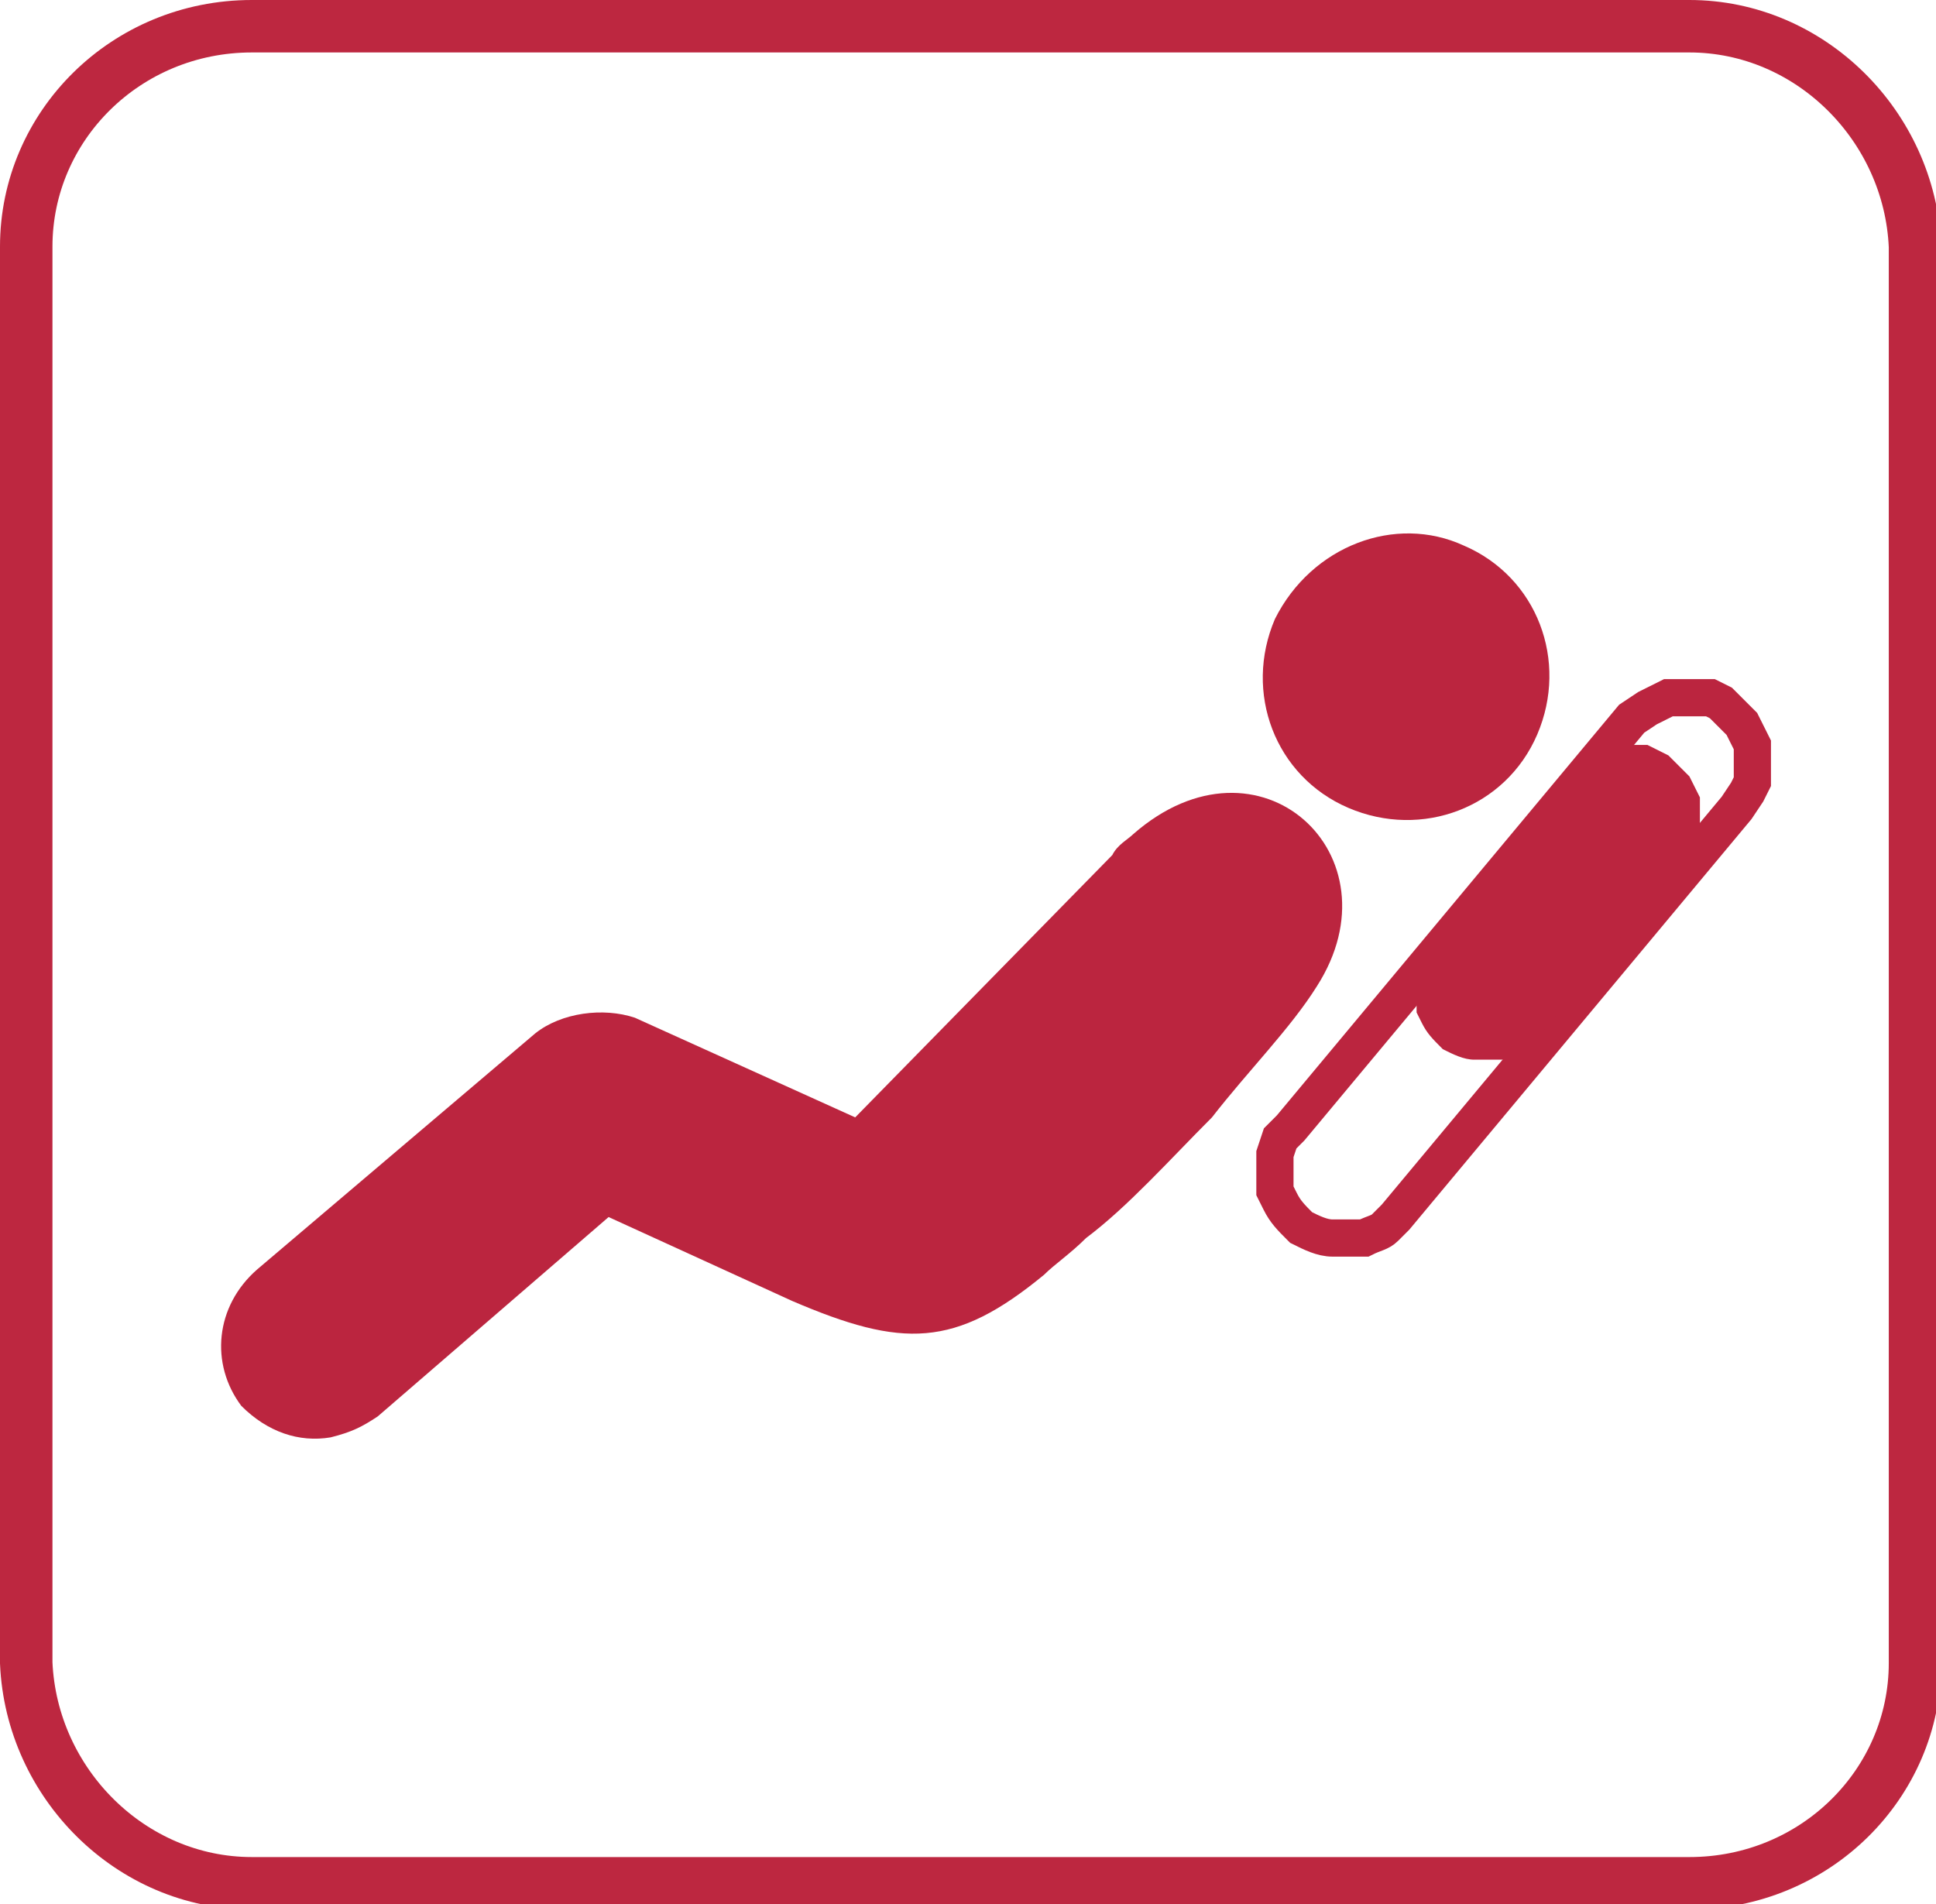
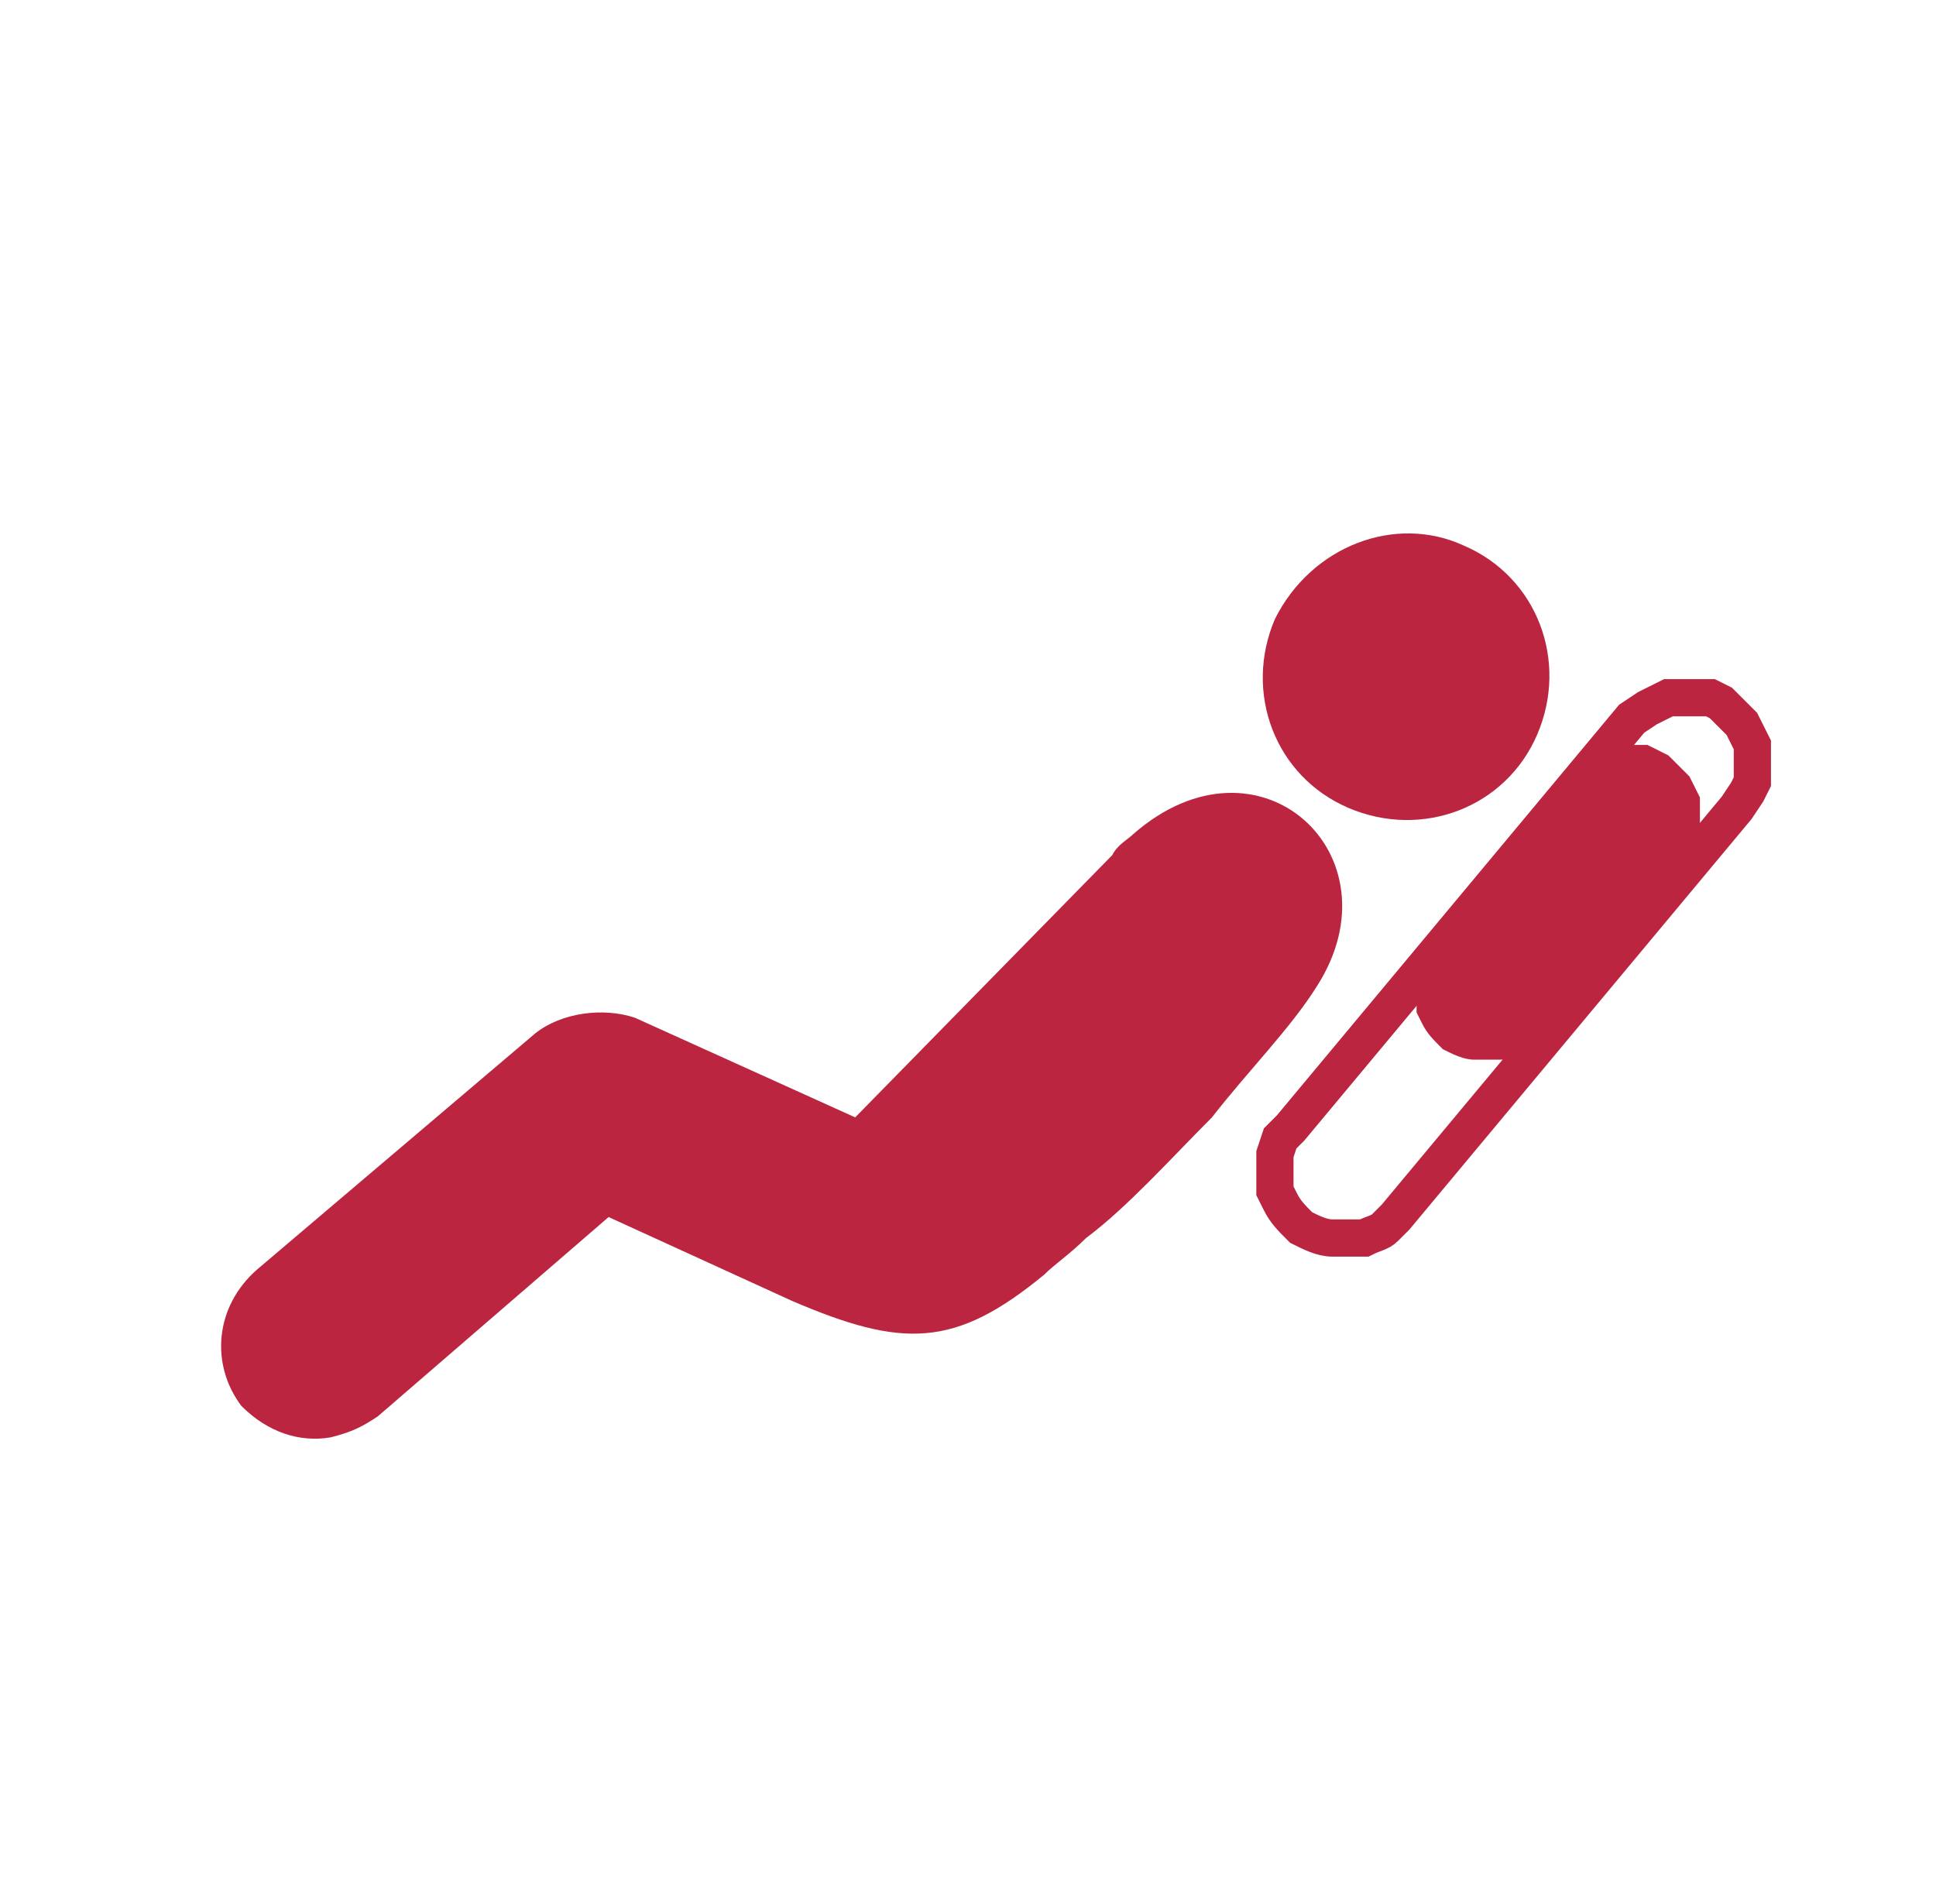
<svg xmlns="http://www.w3.org/2000/svg" version="1.1" id="Layer_1" x="0px" y="0px" viewBox="0 0 36.9 36.3" style="enable-background:new 0 0 36.9 36.3;" xml:space="preserve">
  <style type="text/css">
	.st0{fill:none;stroke:#BD2740;stroke-miterlimit:22.926;}
	.st1{fill:#BB253F;}
	.st2{fill:none;stroke:#BB253F;stroke-width:0.709;stroke-miterlimit:22.926;}
	.st3{fill-rule:evenodd;clip-rule:evenodd;fill:#BB253F;}
</style>
  <title>bicon1</title>
-   <path class="st0" d="M4.8,0.5h27.4c2.3,0,4.2,1.9,4.3,4.2v27c0,2.3-1.9,4.2-4.3,4.2H4.8c-2.3,0-4.2-1.9-4.3-4.2v-27  C0.5,2.4,2.4,0.5,4.8,0.5z" />
  <path class="st1" d="M27.9,10.4c1.4,0.6,2,2.2,1.4,3.6c-0.6,1.4-2.2,2-3.6,1.4c-1.4-0.6-2-2.2-1.4-3.6C25,10.4,26.6,9.8,27.9,10.4" />
  <path class="st1" d="M4.9,24.2l5.3-4.5c0.5-0.4,1.3-0.5,1.9-0.3l4.2,1.9l4.9-5c0.1-0.2,0.3-0.3,0.4-0.4c2.4-2.1,5.1,0.4,3.5,2.9  c-0.5,0.8-1.3,1.6-2,2.5c-0.8,0.8-1.6,1.7-2.4,2.3c-0.3,0.3-0.6,0.5-0.8,0.7c-1.7,1.4-2.7,1.4-4.8,0.5l-3.5-1.6L7.2,27  c-0.3,0.2-0.5,0.3-0.9,0.4c-0.6,0.1-1.2-0.1-1.7-0.6C4,26,4.1,24.9,4.9,24.2" />
  <path class="st2" d="M31.1,13.7l-6.5,7.8l-0.2,0.2L24.3,22l0,0.2l0,0.3l0,0.2l0.1,0.2c0.1,0.2,0.2,0.3,0.4,0.5  c0.2,0.1,0.4,0.2,0.6,0.2c0.2,0,0.4,0,0.6,0c0.2-0.1,0.3-0.1,0.4-0.2l0.2-0.2l6.5-7.8l0.2-0.3l0.1-0.2l0-0.2l0-0.3l0-0.2l-0.1-0.2  l-0.1-0.2l-0.2-0.2l-0.2-0.2l-0.2-0.1l-0.2,0H32l-0.2,0l-0.2,0.1l-0.2,0.1L31.1,13.7z" />
  <path class="st3" d="M30.1,14.8l-2.8,3.4l-0.2,0.2l-0.1,0.2l0,0.2l0,0.3l0,0.2l0.1,0.2c0.1,0.2,0.2,0.3,0.4,0.5  c0.2,0.1,0.4,0.2,0.6,0.2c0.2,0,0.4,0,0.6,0c0.2-0.1,0.3-0.1,0.4-0.2l0.2-0.2l2.8-3.4l0.2-0.3l0.1-0.2l0-0.2l0-0.3l0-0.2L32.3,15  l-0.1-0.2L32,14.6l-0.2-0.2l-0.2-0.1l-0.2-0.1l-0.3,0l-0.2,0l-0.2,0.1l-0.2,0.1L30.1,14.8z" />
</svg>